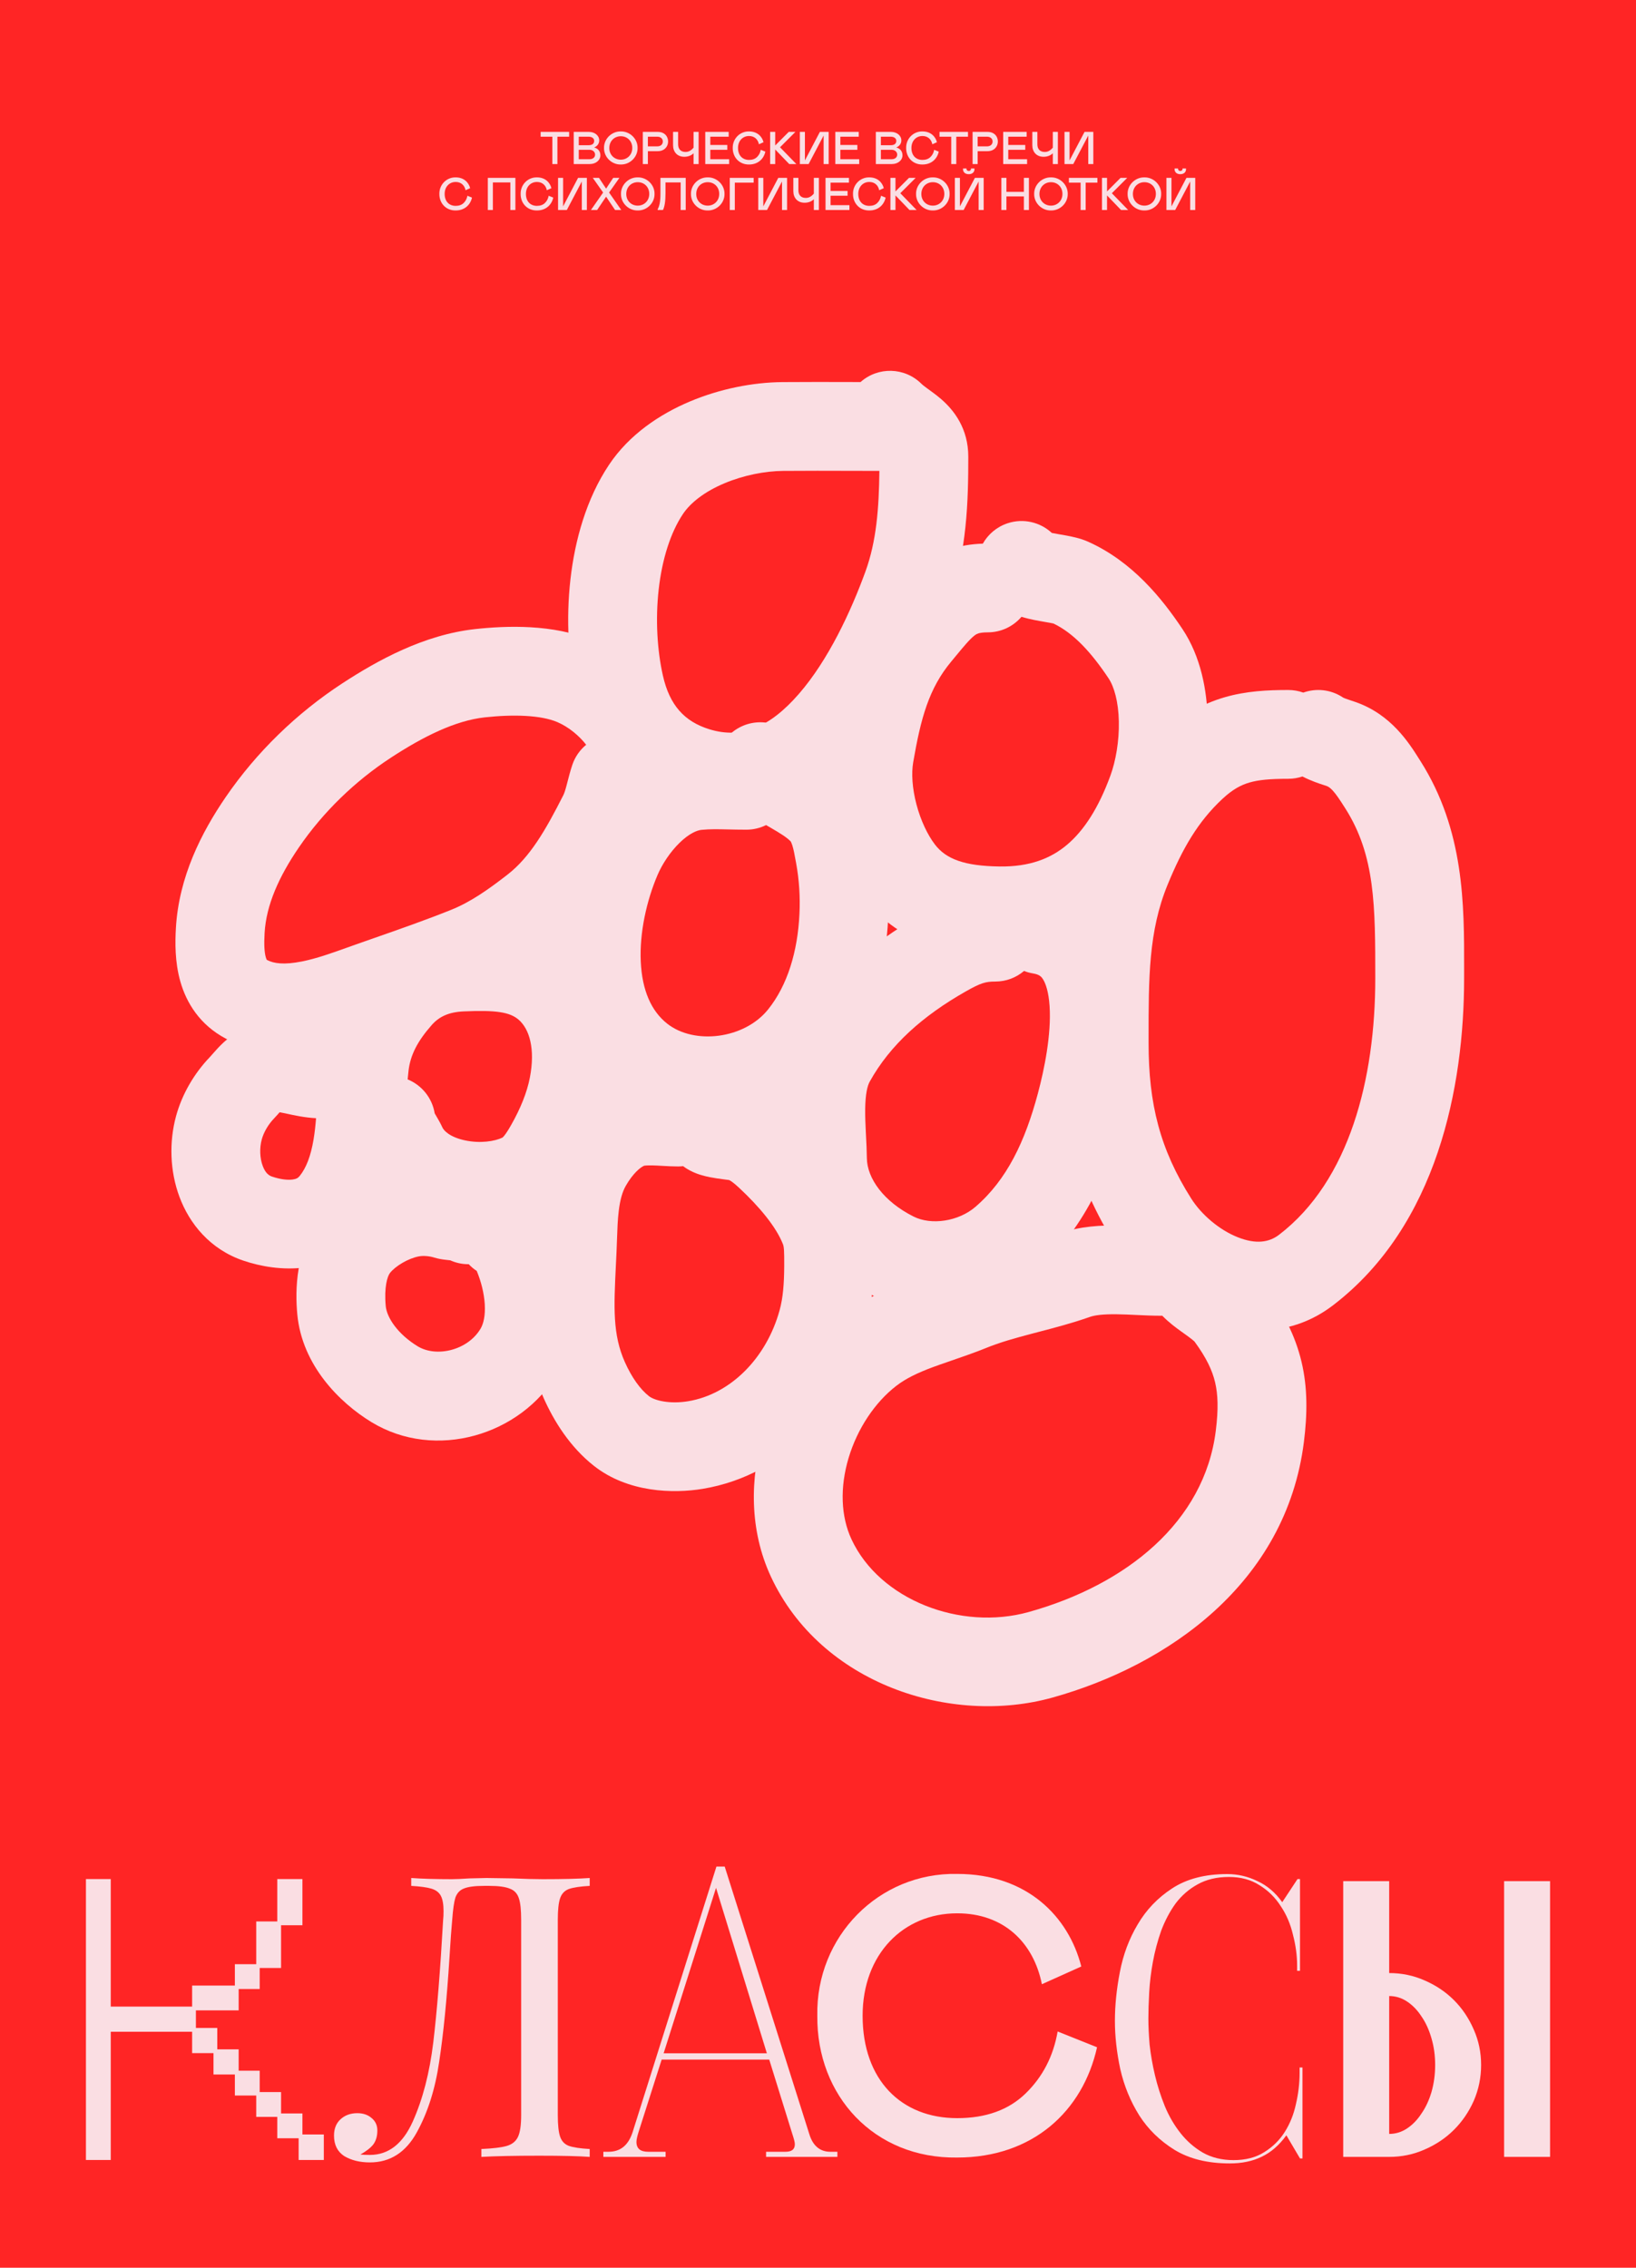
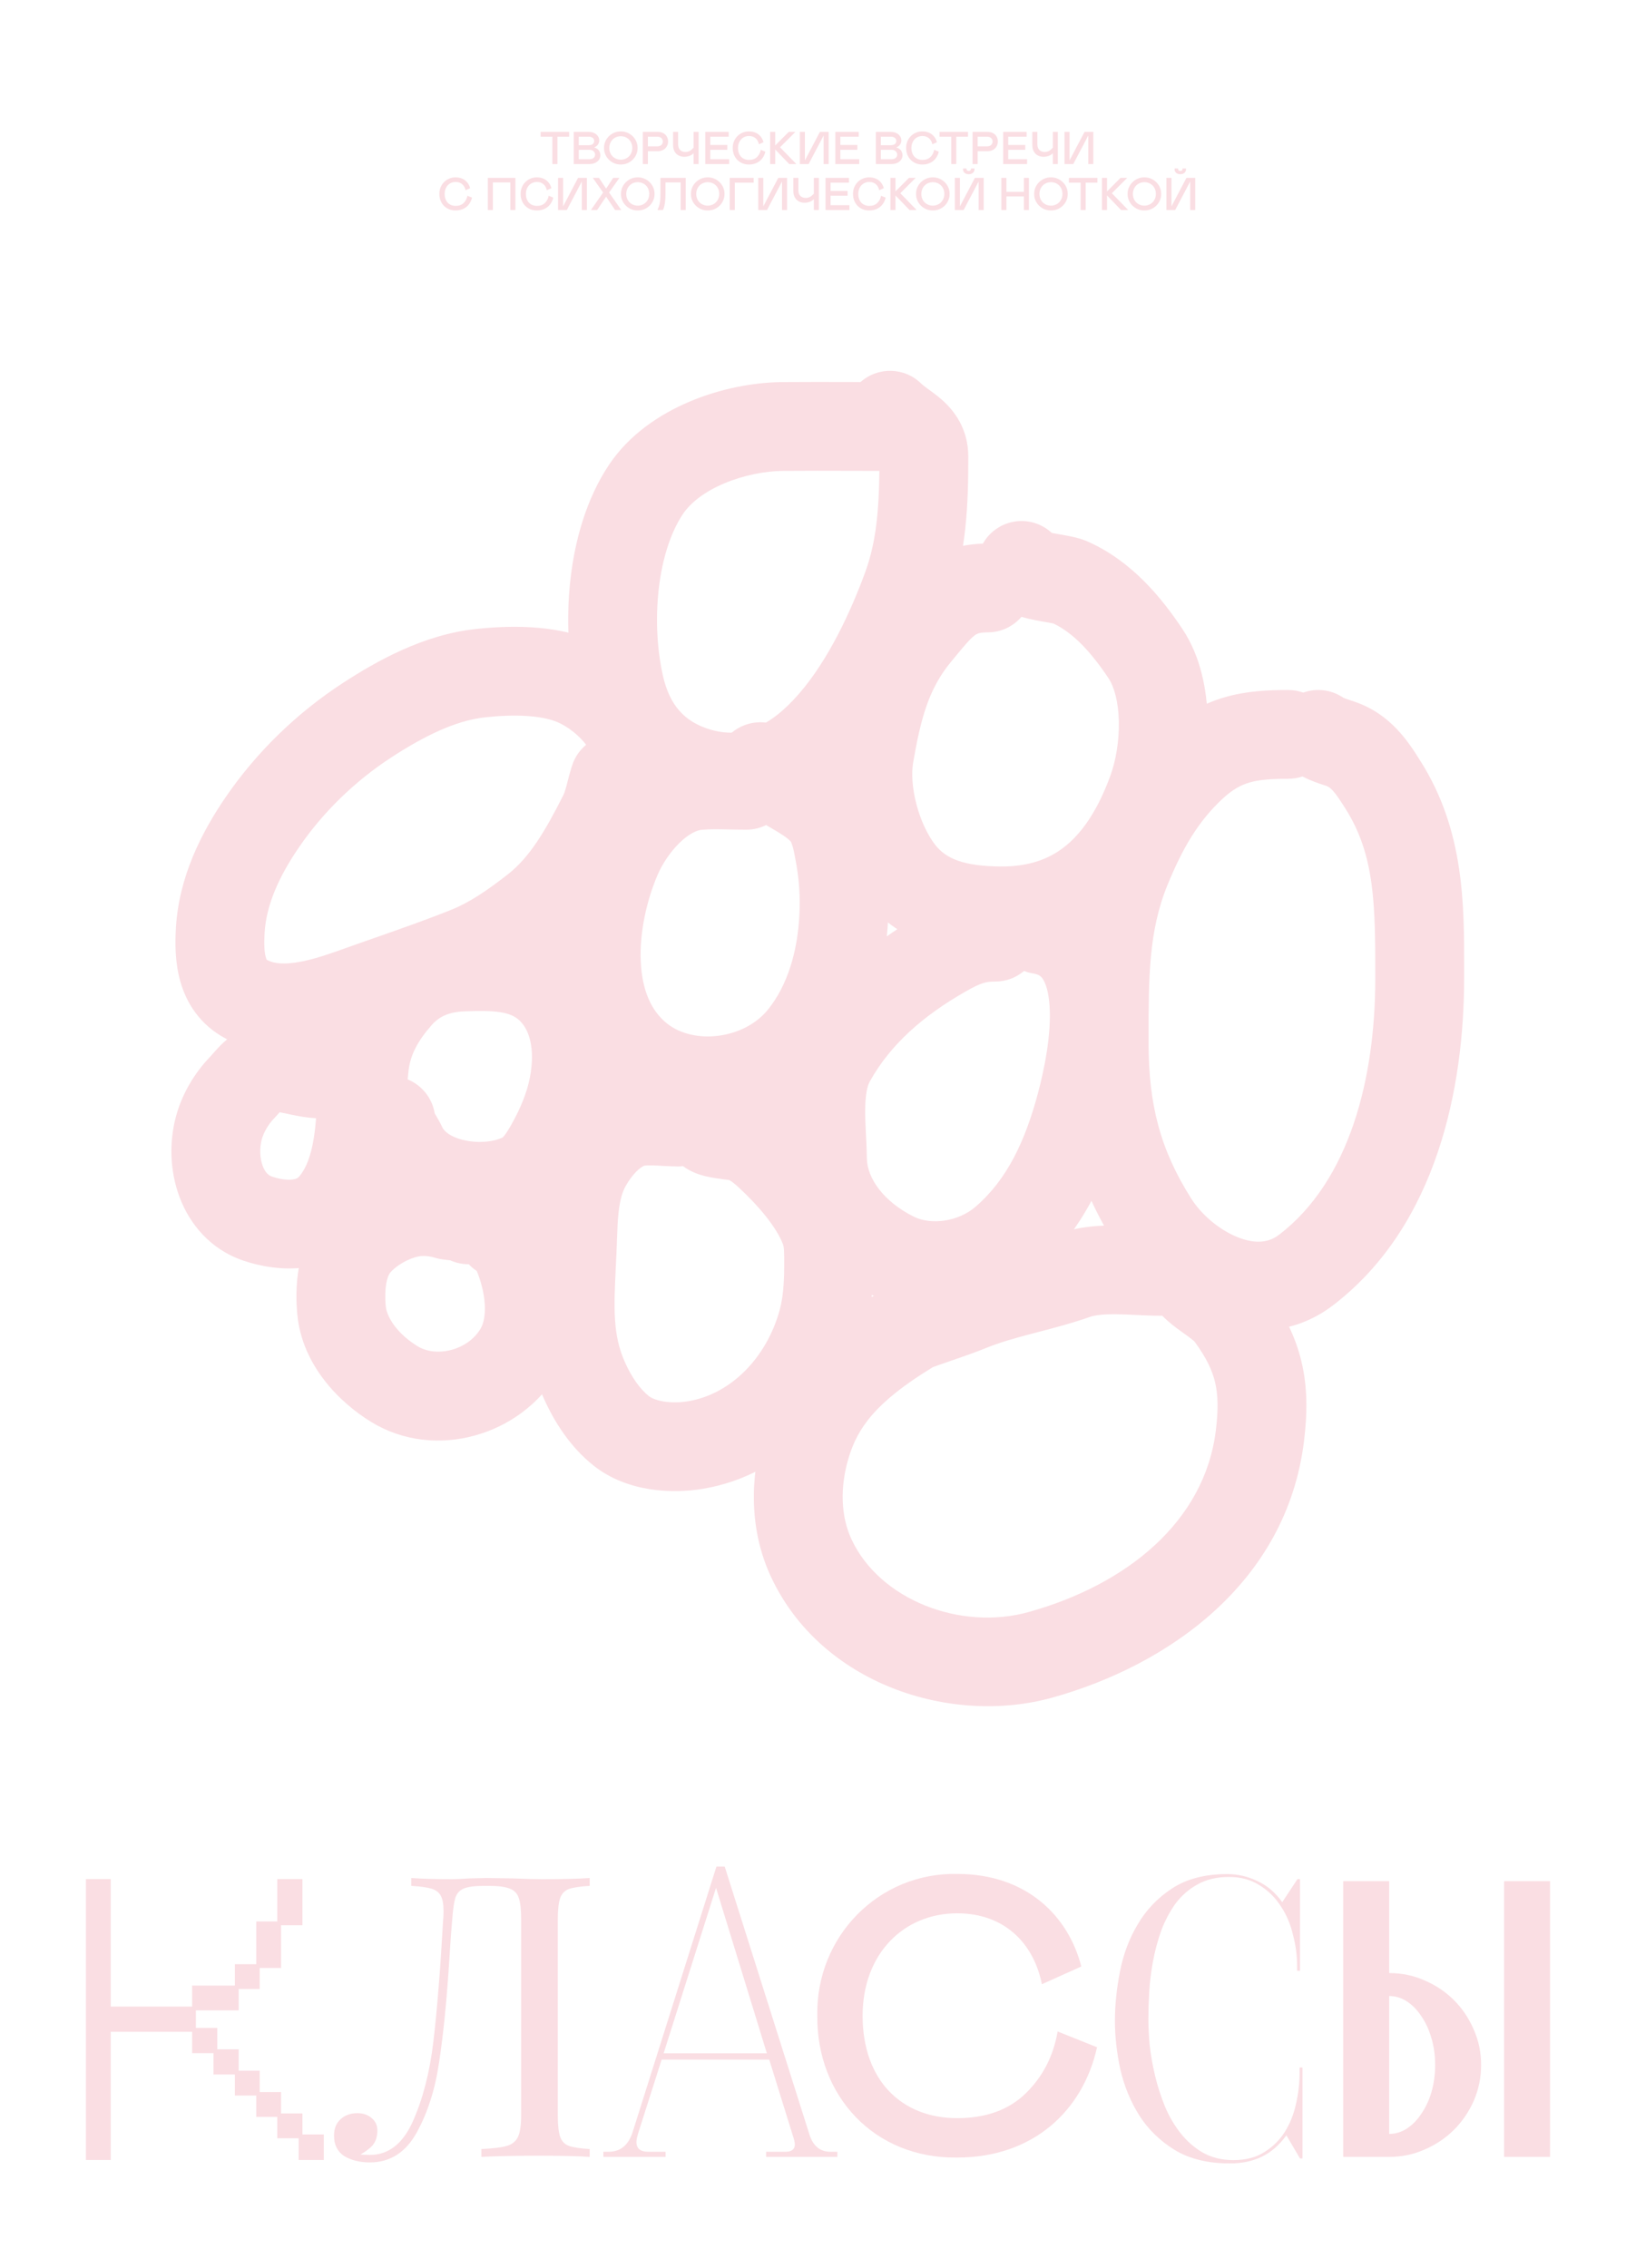
<svg xmlns="http://www.w3.org/2000/svg" width="3560" height="4935" viewBox="0 0 3560 4935" fill="none">
-   <rect width="3560" height="4935" fill="#FF2525" />
  <path d="M187 4089.18H241.013V4366.71H418.056V4320.96H511.079V4274.45H557.59V4181.44H603.352V4089.18H658.115V4189.69H611.604V4282.7H565.092V4328.46H519.331V4374.96H426.308V4413.22H472.82V4459.73H519.331V4506.23H565.092V4552.74H611.604V4599.24H658.115V4645H704.626V4700.51H649.863V4653.25H603.352V4606.74H557.59V4560.24H511.079V4514.48H464.568V4467.98H418.056V4421.47H241.013V4700.51H187V4089.18Z" fill="#FADEE3" />
  <path d="M1283.24 4104.01C1262.66 4105.15 1247.52 4107.44 1237.8 4110.87C1228.66 4114.3 1222.37 4120.87 1218.94 4130.59C1215.51 4140.3 1213.8 4156.02 1213.8 4177.73V4602.93C1213.8 4624.65 1215.51 4640.37 1218.94 4650.08C1222.37 4659.8 1228.66 4666.37 1237.8 4669.8C1247.52 4673.23 1262.66 4675.51 1283.24 4676.66V4693.8C1259.24 4692.09 1222.66 4691.23 1173.5 4691.23C1119.77 4691.23 1077.76 4692.09 1047.47 4693.8V4676.66C1073.19 4675.51 1091.77 4673.23 1103.2 4669.8C1114.63 4666.37 1122.63 4659.8 1127.2 4650.08C1131.78 4640.37 1134.06 4624.65 1134.06 4602.93V4177.73C1134.06 4156.02 1132.35 4140.3 1128.92 4130.59C1125.49 4120.3 1118.92 4113.44 1109.2 4110.01C1099.48 4106.01 1084.62 4104.01 1064.62 4104.01H1053.47C1032.89 4104.01 1018.03 4106.01 1008.89 4110.01C1000.32 4113.44 994.314 4120.01 990.884 4129.73C988.027 4138.87 985.74 4154.87 984.026 4177.73C982.311 4195.45 980.31 4223.17 978.024 4260.89C972.308 4351.19 964.878 4426.34 955.733 4486.35C947.159 4545.78 930.87 4597.22 906.864 4640.65C882.858 4684.09 848.85 4705.8 804.839 4705.8C783.12 4705.8 764.544 4701.23 749.111 4692.09C734.25 4682.37 726.82 4667.51 726.82 4647.51C726.82 4632.65 731.393 4620.93 740.538 4612.36C750.254 4603.22 762.543 4598.65 777.404 4598.65C789.978 4598.65 800.267 4602.07 808.268 4608.93C816.842 4615.79 821.129 4624.93 821.129 4636.36C821.129 4648.37 818.271 4658.37 812.555 4666.37C806.84 4673.8 797.409 4681.23 784.263 4688.66C789.407 4689.23 796.266 4689.51 804.839 4689.51C845.42 4689.51 876.571 4665.23 898.29 4616.65C920.01 4568.07 934.871 4510.63 942.873 4444.34C950.875 4377.47 958.019 4288.61 964.307 4177.73C964.878 4173.16 965.164 4166.88 965.164 4158.87C965.164 4144.02 963.163 4132.87 959.162 4125.44C955.161 4118.01 948.303 4112.87 938.586 4110.01C928.869 4107.15 914.294 4105.15 894.861 4104.01V4086.87C918.867 4088.58 948.303 4089.44 983.168 4089.44C991.742 4089.44 1004.6 4088.87 1021.75 4087.72L1058.62 4086.87L1116.06 4087.72C1142.35 4088.87 1164.07 4089.44 1181.22 4089.44C1225.23 4089.44 1259.24 4088.58 1283.24 4086.87V4104.01Z" fill="#FADEE3" />
  <path d="M3373 4093.72V4693.8H3272.98V4093.72H3373ZM3022.91 4643.79C3036.92 4643.79 3049.92 4639.79 3061.92 4631.79C3073.93 4623.79 3084.26 4613.12 3092.93 4599.78C3102.27 4586.45 3109.6 4570.78 3114.94 4552.78C3120.27 4534.11 3122.94 4514.44 3122.94 4493.77C3122.94 4473.1 3120.27 4453.76 3114.94 4435.76C3109.6 4417.09 3102.27 4401.09 3092.93 4387.76C3084.26 4374.42 3073.93 4363.75 3061.92 4355.75C3049.92 4347.75 3036.92 4343.75 3022.91 4343.75V4643.79ZM3222.96 4493.77C3222.96 4521.11 3217.63 4547.11 3206.96 4571.78C3196.29 4595.78 3181.95 4616.79 3163.95 4634.79C3145.94 4652.79 3124.61 4667.13 3099.93 4677.79C3075.93 4688.46 3050.25 4693.8 3022.91 4693.8H2922.89V4093.72H3022.91V4293.74C3050.25 4293.74 3075.93 4299.08 3099.93 4309.75C3124.61 4320.41 3145.94 4334.75 3163.95 4352.75C3181.95 4370.75 3196.29 4392.09 3206.96 4416.76C3217.63 4440.76 3222.96 4466.43 3222.96 4493.77Z" fill="#FADEE3" />
  <path d="M1877.09 4386.61C1877.09 4526.34 1961.11 4609.49 2082.86 4609.49C2145.45 4609.49 2195.17 4591.49 2232.04 4555.49C2268.9 4519.48 2292.05 4474.9 2301.48 4420.9L2387.22 4455.19C2356.35 4594.06 2247.47 4695.22 2082.86 4695.22C1901.96 4697.79 1776.78 4560.63 1778.5 4386.61C1775.07 4214.3 1912.25 4074.57 2082.86 4078C2235.47 4078 2325.49 4171.44 2352.92 4279.45L2267.19 4318.03C2249.18 4228.02 2184.88 4163.72 2082.86 4163.72C1966.26 4163.72 1877.09 4252.02 1877.09 4386.61Z" fill="#FADEE3" />
  <path d="M1822.19 4682.65V4693.8H1667.01V4682.65H1709.02C1722.74 4682.65 1729.6 4677.51 1729.6 4666.36C1729.6 4662.08 1727.88 4655.22 1724.45 4644.93L1673.87 4482.05H1439.81L1389.23 4640.65C1386.65 4649.22 1384.94 4656.08 1384.94 4661.22C1384.94 4675.79 1393.51 4682.65 1410.66 4682.65H1448.38V4693.8H1312.92V4682.65H1324.07C1349.79 4682.65 1366.94 4668.94 1376.37 4640.65L1558.98 4062H1576.99L1761.32 4644.93C1769.03 4669.79 1784.47 4682.65 1806.76 4682.65H1822.19ZM1668.72 4468.34L1558.12 4108.29L1444.1 4468.34H1668.72Z" fill="#FADEE3" />
  <path d="M2828.87 4288.82H2822.57V4278.02C2822.57 4255.84 2819.58 4233.35 2813.58 4210.56C2808.19 4187.17 2799.2 4166.18 2786.61 4147.59C2774.62 4129 2759.34 4114.01 2740.76 4102.61C2722.18 4090.62 2700 4084.62 2674.23 4084.62C2647.86 4084.62 2625.08 4090.02 2605.9 4100.82C2587.32 4111.01 2571.44 4124.8 2558.25 4142.19C2545.67 4159.59 2535.18 4179.38 2526.79 4201.56C2518.99 4223.75 2513 4246.24 2508.8 4269.03C2504.61 4291.82 2501.91 4314.01 2500.71 4335.59C2499.51 4357.18 2498.91 4376.37 2498.91 4393.16C2498.91 4409.36 2499.81 4428.25 2501.61 4449.83C2504.01 4471.42 2507.91 4493.61 2513.3 4516.4C2518.69 4539.19 2525.89 4561.68 2534.88 4583.86C2543.87 4605.45 2555.26 4624.94 2569.04 4642.33C2582.83 4659.73 2599.01 4673.82 2617.59 4684.61C2636.77 4695.41 2658.95 4700.8 2684.12 4700.8C2710.49 4700.8 2732.67 4695.11 2750.65 4683.71C2769.23 4672.32 2784.21 4657.63 2795.6 4639.64C2806.99 4621.64 2815.08 4601.56 2819.87 4579.37C2825.27 4556.58 2827.97 4533.79 2827.97 4511V4499.31H2834.26V4697.21H2828.87L2799.2 4646.83C2783.61 4668.42 2765.63 4684.01 2745.25 4693.61C2725.47 4703.2 2702.4 4708 2676.03 4708C2628.08 4708 2587.92 4698.11 2555.55 4678.32C2523.79 4658.53 2498.32 4633.64 2479.14 4603.65C2459.96 4573.07 2446.17 4539.49 2437.78 4502.91C2429.99 4466.33 2426.09 4431.24 2426.09 4397.66C2426.09 4364.08 2429.69 4328.7 2436.88 4291.52C2444.07 4253.74 2456.96 4219.25 2475.54 4188.07C2494.12 4156.29 2518.99 4130.2 2550.16 4109.81C2581.93 4088.82 2622.08 4078.33 2670.63 4078.33C2693.41 4078.33 2715.29 4083.42 2736.26 4093.62C2757.24 4103.21 2775.22 4118.51 2790.21 4139.5L2823.47 4089.12H2828.87V4288.82Z" fill="#FADEE3" />
  <path fill-rule="evenodd" clip-rule="evenodd" d="M1128.46 2218.96C1109.33 2202.51 1079.11 2197.83 1009.29 2200.97C975.927 2202.46 955.338 2212.56 939.227 2230.89C908.208 2266.18 893.018 2296.18 889.033 2329.73C888.275 2336.1 887.63 2342.49 887.059 2348.95C917.66 2361.46 940.411 2389.21 945.875 2422.77C946.756 2424.34 947.711 2425.97 949.044 2428.25C949.742 2429.44 950.543 2430.81 951.491 2432.44C954.15 2437.02 958.747 2444.96 962.757 2453.72C965.693 2460.13 978.16 2474.44 1011.9 2481.68C1044.63 2488.7 1076.48 2483.89 1093.57 2475.5C1094.09 2475.05 1095.3 2473.9 1097.19 2471.59C1101.31 2466.53 1105.96 2459.29 1112.51 2447.76C1132.31 2412.89 1146.79 2377.64 1153.06 2344.84C1165.09 2281.93 1151.87 2239.1 1128.46 2218.96ZM844.766 2610.23C882.899 2642.81 929.298 2661.59 971.352 2670.61C1039.6 2685.25 1118.75 2679.68 1182.4 2647.13C1237.59 2618.9 1266.86 2567.36 1280.61 2543.14C1307.17 2496.35 1331.48 2440.9 1342.91 2381.13C1360.35 2289.95 1355.12 2159.02 1254.53 2072.48C1170.56 2000.26 1063.3 2005.1 1002.8 2007.83C1002.06 2007.86 1001.33 2007.89 1000.61 2007.93C924.51 2011.34 850.821 2038.73 794.034 2103.33C759.839 2142.23 729.539 2187.21 711.633 2241.37C707.33 2240.78 702.938 2240.48 698.475 2240.48C692.39 2240.48 686.573 2239.25 668.805 2235.52C665.89 2234.9 662.654 2234.22 659.043 2233.47C638.762 2229.24 603.414 2222.12 564.164 2228.66C523.668 2235.41 496.366 2258.96 482.944 2271.93C475.555 2279.07 469.242 2286.17 465.05 2290.94C463.827 2292.32 462.799 2293.5 461.918 2294.5C459.106 2297.7 457.79 2299.2 456.414 2300.64C423.154 2335.34 396.241 2380.36 382.985 2429.29C367.964 2484.73 369.433 2548 390.509 2604.61C412.097 2662.59 456.812 2718.72 529.683 2743.42C603.812 2768.55 723.017 2778.33 802.009 2681.14C820.338 2658.59 834.197 2634.49 844.766 2610.23ZM687.753 2433.43C663.087 2432.18 639.58 2427.01 625.659 2423.95C623.339 2423.44 621.285 2422.99 619.536 2422.63C615.102 2421.7 611.507 2421.01 608.489 2420.49C608.476 2420.5 608.463 2420.52 608.451 2420.53C607.085 2422.09 605.438 2423.97 604.091 2425.49C601.836 2428.03 599.041 2431.13 595.967 2434.34C583.332 2447.52 573.707 2464.47 569.553 2479.8C564.489 2498.49 565.407 2520.41 571.658 2537.2C577.398 2552.62 584.951 2558.12 591.761 2560.42C611.126 2566.99 626.806 2568.25 637.007 2566.82C645.316 2565.64 648.869 2563.13 651.994 2559.29C666.165 2541.85 676.245 2516.14 682.343 2479.56C684.787 2464.91 686.439 2449.76 687.753 2433.43ZM617.91 2410.28C617.91 2410.28 617.88 2410.31 617.821 2410.36C617.881 2410.31 617.91 2410.28 617.91 2410.28Z" fill="#FADEE3" />
  <path fill-rule="evenodd" clip-rule="evenodd" d="M994.796 2549.95C995.296 2550.01 995.872 2550.07 996.51 2550.14C1000.25 2550.54 1006.14 2551.16 1011.44 2551.86C1017.41 2552.65 1028.7 2554.24 1040.09 2557.59C1045.3 2559.12 1056.51 2562.67 1068.5 2570.13C1072.64 2572.7 1081.42 2578.55 1090.33 2588.33C1090.33 2588.33 1090.34 2588.33 1090.34 2588.33C1122.54 2588.33 1146.39 2602.12 1159.77 2612.28C1173.33 2622.57 1182.89 2634.14 1188.88 2642.28C1200.89 2658.61 1208.86 2675.48 1212.56 2683.9C1230.68 2725 1244.57 2774.65 1247.74 2825.98C1250.89 2876.94 1243.76 2936.17 1212.23 2989.59C1133.63 3122.74 947.748 3179.95 807.996 3094.61C738.726 3052.31 657.207 2970.96 646.911 2860.11C642.033 2807.58 642.91 2717.39 698.304 2648.7C741.896 2594.64 811.624 2556.28 875.789 2544.21C916.28 2536.6 958.173 2539.79 994.796 2549.95ZM1019.97 2751.17C1005.78 2751.28 992.131 2748.25 979.775 2742.69C979.159 2742.62 978.516 2742.55 977.836 2742.48C976.43 2742.33 974.869 2742.16 973.063 2741.97C970.634 2741.7 967.207 2741.31 963.78 2740.82C963.719 2740.81 963.652 2740.8 963.578 2740.79C961.363 2740.47 953.586 2739.36 945.066 2736.73C933.292 2733.09 920.418 2732.44 911.524 2734.12C888.469 2738.45 861.007 2754.82 848.787 2769.97C842.915 2777.25 835.57 2801.3 839.373 2842.24C841.727 2867.59 865.849 2903.5 908.751 2929.7C949.752 2954.74 1017.94 2938.51 1045.77 2891.38C1051.8 2881.16 1056.42 2863.75 1054.82 2837.89C1053.34 2813.85 1046.73 2788.14 1037.39 2765.78C1031.02 2761.61 1025.18 2756.7 1019.97 2751.17Z" fill="#FADEE3" />
  <path fill-rule="evenodd" clip-rule="evenodd" d="M1454.88 2344.35C1464.22 2344.88 1470.42 2345.17 1475.44 2345.17C1496.15 2345.17 1515.34 2351.68 1531.07 2362.77C1550.87 2360.31 1570.81 2364.1 1588.14 2373.23C1588.4 2373.27 1588.66 2373.31 1588.93 2373.35C1593.46 2374.04 1597.83 2374.61 1602.92 2375.27C1604.69 2375.5 1606.56 2375.74 1608.55 2376C1611.94 2376.44 1616.05 2377 1619.99 2377.63C1623.09 2378.13 1629.84 2379.24 1637.04 2381.27C1684.62 2394.71 1717.94 2422.88 1739.69 2443.14C1788.27 2488.38 1852.74 2557.4 1884.02 2637.98C1900.71 2680.96 1900.13 2726.77 1899.83 2750.67C1899.8 2752.77 1899.78 2754.7 1899.77 2756.45C1899.5 2799.84 1897.11 2850.68 1882.79 2902.71C1839.07 3061.49 1712.49 3209.42 1529.43 3239.92C1464.92 3250.67 1366.27 3248.19 1292.32 3189.91C1240.01 3148.69 1205.45 3092.57 1183.42 3043.37C1136.27 2938.06 1142.21 2830.67 1146.89 2746.22C1147.46 2735.99 1148 2726.09 1148.44 2716.58C1148.72 2710.39 1148.96 2703.39 1149.21 2695.81C1150.04 2671.45 1151.07 2641.18 1154.38 2613.19C1158.98 2574.32 1168.77 2528.95 1193.6 2485.25C1218.48 2441.47 1264.74 2381.4 1335.32 2355.3C1368.71 2342.95 1402.43 2342.48 1423.72 2342.94C1434.05 2343.16 1444.3 2343.75 1452.43 2344.21C1453.27 2344.26 1454.08 2344.3 1454.88 2344.35ZM1486.51 2537.78C1482.88 2538.19 1479.19 2538.41 1475.44 2538.41C1464.2 2538.41 1452.82 2537.78 1443.99 2537.28C1443.3 2537.24 1442.61 2537.2 1441.94 2537.16C1433.2 2536.67 1426.28 2536.28 1419.51 2536.13C1406.71 2535.85 1402 2536.8 1401.75 2536.78C1393.24 2540.29 1376.72 2554.2 1361.67 2580.69C1354.43 2593.43 1349.33 2610.61 1346.33 2635.9C1344.05 2655.18 1343.43 2673.33 1342.68 2695.18C1342.36 2704.45 1342.02 2714.39 1341.53 2725.35C1341.08 2735.26 1340.61 2744.81 1340.16 2754.04C1335.75 2844.8 1332.86 2904.17 1359.84 2964.43C1374.58 2997.35 1392.91 3023.14 1411.97 3038.15C1424.45 3047.99 1457.67 3055.97 1497.65 3049.31C1590.37 3033.86 1667.98 2954.75 1696.43 2851.43C1703.93 2824.18 1706.25 2793.59 1706.48 2755.29C1706.68 2722.04 1705.9 2713.22 1703.83 2707.9C1689.04 2669.81 1651.86 2625.43 1607.94 2584.53C1595.94 2573.36 1589.81 2569.5 1586.62 2568.03C1585.76 2567.91 1584.68 2567.76 1583.35 2567.58C1582.27 2567.44 1581.01 2567.28 1579.62 2567.1C1574.18 2566.4 1566.74 2565.44 1559.75 2564.37C1551.39 2563.1 1538.96 2561 1526.88 2557.47C1521 2555.75 1511.54 2552.66 1501.43 2547.28C1498.46 2545.7 1492.96 2542.67 1486.51 2537.78Z" fill="#FADEE3" />
  <path fill-rule="evenodd" clip-rule="evenodd" d="M1586.15 1600.1C1623.89 1562.36 1685.08 1562.36 1722.82 1600.1C1732.15 1609.42 1744.86 1617.29 1771.45 1632.67C1772.21 1633.11 1772.99 1633.56 1773.79 1634.02C1796.48 1647.13 1831.3 1667.25 1860.61 1697.91C1905.65 1745.04 1916.45 1808.16 1921.48 1837.56C1921.89 1839.95 1922.26 1842.12 1922.61 1844.04C1931.94 1895.44 1935.16 1946.52 1932.69 1998.34C1927.63 2104.63 1898.48 2222.58 1822.21 2317.63C1709.51 2458.07 1480.96 2497.12 1331.77 2379.09C1239.14 2305.8 1205.75 2198.98 1201.26 2101.67C1196.78 2004.67 1219.89 1906.13 1252.91 1828.67C1272.19 1783.44 1303.39 1735.21 1343.62 1695.95C1383.24 1657.3 1439.4 1620.01 1508.61 1613.5C1530.48 1611.44 1554.66 1611.25 1576.36 1611.52C1579.28 1607.52 1582.54 1603.7 1586.15 1600.1ZM1667.02 1795.52C1654.08 1801.95 1639.5 1805.56 1624.08 1805.56C1608.22 1805.56 1595.03 1805.25 1583.32 1804.98C1562.02 1804.49 1545.58 1804.11 1526.73 1805.88C1516.96 1806.8 1499.86 1813.53 1478.63 1834.25C1458.02 1854.35 1440.78 1880.83 1430.73 1904.42C1406.92 1960.28 1391.43 2029.85 1394.34 2092.76C1397.23 2155.36 1417.23 2200.27 1451.72 2227.56C1510.74 2274.26 1619.63 2261.27 1671.43 2196.71C1713.97 2143.71 1735.77 2070.04 1739.62 1989.15C1741.41 1951.6 1739.08 1915.19 1732.43 1878.54L1732.34 1878.04C1728.93 1859.24 1727.01 1848.68 1724.04 1839.38C1722.31 1833.99 1721 1831.74 1720.63 1831.17C1712.31 1822.56 1700.31 1814.77 1674.63 1799.92C1673.4 1799.2 1672.12 1798.47 1670.81 1797.71C1669.58 1797 1668.31 1796.27 1667.02 1795.52ZM1720.52 1831.01C1720.52 1831.01 1720.53 1831.03 1720.57 1831.08C1720.53 1831.03 1720.52 1831.01 1720.52 1831.01Z" fill="#FADEE3" />
  <path fill-rule="evenodd" clip-rule="evenodd" d="M1034.03 1368.99C1100.66 1361.7 1204.21 1357.51 1289.06 1393.86C1363.2 1425.63 1445.81 1497.36 1474.89 1589.41C1489.68 1636.22 1488.53 1688.35 1487.86 1718.76C1487.74 1724.08 1487.64 1728.73 1487.64 1732.58C1487.64 1785.45 1445.15 1828.4 1392.45 1829.19C1355.33 1901.88 1306.06 1990.99 1223.78 2055.25C1176.72 2092.01 1120.81 2132.35 1053.91 2159.2C994.76 2182.95 934.36 2204.08 876.456 2224.33C865.506 2228.16 854.646 2231.96 843.9 2235.74C838.215 2237.74 832.017 2239.97 825.386 2242.36C789.844 2255.18 741.879 2272.47 694.025 2281.96C636.246 2293.41 561.982 2297.39 491.5 2260.3C434.988 2230.57 405.714 2182.54 392.479 2136.13C380.222 2093.15 381.025 2049.72 382.789 2019.3C389.239 1908.06 438.386 1811.7 491.095 1734.68C558.223 1636.6 646.04 1551.61 745.107 1486.95C821.208 1437.28 922.32 1381.22 1034.03 1368.99ZM1275.55 1620.79C1260.63 1601.43 1237.46 1581.99 1212.92 1571.47C1177.07 1556.12 1116.82 1554.32 1055.06 1561.08C990.448 1568.15 921.082 1602.86 850.776 1648.75C772.384 1699.92 703.053 1767.19 650.618 1843.8C607.2 1907.24 579.309 1969.19 575.754 2030.49C574.274 2056.01 575.357 2072.62 578.361 2083.15C578.989 2085.35 579.579 2086.81 579.997 2087.69C580.203 2088.13 580.367 2088.42 580.473 2088.6C580.504 2088.65 580.53 2088.7 580.553 2088.73C580.712 2088.84 581.02 2089.04 581.524 2089.3C595.671 2096.75 618.158 2100 656.425 2092.42C688.683 2086.02 720.361 2074.67 755.96 2061.92C763.692 2059.15 771.61 2056.32 779.758 2053.45C791.145 2049.45 802.434 2045.5 813.636 2041.58C871.563 2021.31 927.16 2001.86 981.878 1979.89C1022.53 1963.57 1060.91 1937.24 1104.78 1902.98C1153.3 1865.08 1186.85 1807.36 1225.58 1730.94C1227.54 1727.08 1229.58 1721.55 1232.6 1710.27C1233.1 1708.42 1233.71 1706.01 1234.43 1703.2C1237 1693.17 1240.87 1678.03 1245.26 1664.88C1251.23 1646.96 1261.95 1631.95 1275.55 1620.79ZM580.43 2088.64L580.432 2088.64C580.41 2088.62 580.411 2088.62 580.43 2088.64Z" fill="#FADEE3" />
  <path fill-rule="evenodd" clip-rule="evenodd" d="M2201.13 1949.51C2222.07 1931.71 2250.42 1922.91 2279.66 1927.78C2347.91 1939.16 2399.46 1975.43 2432.31 2026.72C2462.78 2074.3 2473.66 2129.05 2476.8 2176.6C2483.04 2271.28 2460.46 2372.42 2445.23 2429.37C2412.76 2550.8 2359.56 2677.3 2248.73 2772.7C2160.35 2848.79 2018.58 2878.79 1901.78 2820.41C1802.32 2770.69 1694.71 2667.67 1693.07 2522.64C1692.93 2510.78 1692.28 2498.05 1691.49 2482.49C1691.34 2479.62 1691.19 2476.65 1691.03 2473.57C1690.1 2454.91 1689.14 2433.19 1689.42 2410.99C1689.96 2368.55 1694.91 2311.81 1723.3 2260.5C1790.65 2138.78 1894.01 2053.25 2005.28 1989.95C2053.09 1962.76 2097.59 1942.81 2165.69 1942.81C2178.2 1942.81 2190.15 1945.19 2201.13 1949.51ZM2228.34 2113C2211.47 2127.37 2189.59 2136.05 2165.69 2136.05C2144.84 2136.05 2134.41 2138.83 2100.87 2157.91C2009.13 2210.09 1937.19 2273.15 1892.44 2354.04C1887.63 2362.72 1883.12 2380.22 1882.69 2413.46C1882.49 2429.11 1883.17 2445.59 1884.08 2463.91C1884.21 2466.46 1884.35 2469.1 1884.48 2471.78C1885.28 2487.17 1886.16 2504.39 1886.34 2520.44C1886.84 2563.98 1922.56 2614.75 1988.22 2647.57C2026.5 2666.71 2085.43 2658.28 2122.61 2626.28C2190.98 2567.42 2230.46 2484.33 2258.5 2379.46C2272.55 2326.94 2288 2251.1 2283.93 2189.32C2281.9 2158.64 2275.53 2140.3 2269.53 2130.92C2265.89 2125.24 2261.72 2120.7 2247.89 2118.39C2241.06 2117.25 2234.53 2115.43 2228.34 2113Z" fill="#FADEE3" />
  <path fill-rule="evenodd" clip-rule="evenodd" d="M2288.8 1159.77C2263.75 1136.48 2227.08 1127.23 2192.34 1138.81C2168.65 1146.71 2150.05 1162.89 2138.7 1183.06C2085.77 1184.82 2042.08 1199.89 2003.67 1229.08C1974.65 1251.14 1949.74 1281.5 1930.35 1305.12C1927.3 1308.83 1924.39 1312.38 1921.62 1315.7C1837.87 1416.17 1814.07 1525.17 1796.64 1626.25C1786.74 1683.65 1792.91 1745.1 1807.34 1799.79C1821.82 1854.69 1846.5 1909.96 1880.32 1954.44C1961.11 2060.72 2081.23 2077.61 2172.56 2078.84C2280.74 2080.3 2372.49 2048.3 2445.99 1986.53C2517.52 1926.41 2565.18 1843.68 2597.96 1753.87C2618.09 1698.7 2629.21 1631.69 2627.9 1566.42C2626.61 1502.4 2613.09 1428.95 2573.05 1368.9C2528.32 1301.83 2463.87 1222.1 2368.37 1179.13C2357.92 1174.43 2347.96 1171.6 2341.08 1169.86C2333.78 1168.02 2326.56 1166.59 2320.56 1165.48C2315.96 1164.63 2310.99 1163.77 2306.67 1163.03C2305.46 1162.82 2304.29 1162.62 2303.2 1162.43C2297.77 1161.49 2293.22 1160.67 2289.08 1159.82C2288.98 1159.81 2288.89 1159.79 2288.8 1159.77ZM2222.8 1342.29C2205.07 1363 2178.74 1376.12 2149.34 1376.12C2137.77 1376.12 2131.74 1377.52 2128.86 1378.43C2126.36 1379.23 2124.03 1380.34 2120.66 1382.91C2116.62 1385.98 2111.06 1391.14 2102.33 1400.98C2095.86 1408.28 2089.62 1415.83 2081.74 1425.38C2078.24 1429.61 2074.42 1434.24 2070.11 1439.41C2021.16 1498.13 2003.69 1562.95 1987.12 1659.08C1983.1 1682.35 1984.87 1715 1994.24 1750.52C2003.56 1785.83 2018.53 1816.89 2034.21 1837.52C2058.78 1869.84 2099.07 1884.59 2175.17 1885.62C2241 1886.51 2286.61 1868.04 2321.61 1838.62C2358.58 1807.54 2390.56 1758.36 2416.38 1687.63C2427.88 1656.11 2435.5 1612.99 2434.65 1570.31C2433.76 1526.38 2424.19 1494.04 2412.22 1476.09C2374.38 1419.34 2335.95 1377.69 2292.42 1356.91C2291.14 1356.62 2288.88 1356.14 2285.39 1355.49C2283.7 1355.18 2280.89 1354.69 2277.48 1354.1C2269.6 1352.73 2258.49 1350.8 2250.54 1349.18C2243.1 1347.67 2233.35 1345.52 2222.8 1342.29Z" fill="#FADEE3" />
-   <path fill-rule="evenodd" clip-rule="evenodd" d="M2484.1 2668.71C2500.31 2669.48 2513.5 2670.06 2525.33 2670.06C2540.24 2670.06 2554.37 2673.44 2566.98 2679.47C2606.3 2673.04 2646.84 2691.58 2667.01 2727.88C2667.12 2728 2667.25 2728.12 2667.39 2728.25C2670.45 2731.1 2675.2 2734.84 2684.15 2741.31C2685.42 2742.23 2686.86 2743.26 2688.42 2744.37C2695.86 2749.71 2706.15 2757.08 2715.39 2764.53C2726.99 2773.88 2741.96 2787.19 2754.93 2804.87C2792.04 2855.46 2818.5 2906.01 2832.13 2963.42C2845.63 3020.24 2844.95 3077.12 2837.37 3137.74C2798.8 3446.24 2539.99 3624.43 2290.7 3694.11C2068.43 3756.23 1785.96 3664.27 1677.55 3431.15C1630.31 3329.56 1631.8 3216.42 1661.34 3117.55C1690.84 3018.79 1750.59 2926.1 1831.8 2863.24C1875.16 2829.68 1921.72 2809.3 1962.45 2794.1C1983.78 2786.14 2000.35 2780.54 2015.45 2775.43C2034.39 2769.03 2051.04 2763.41 2071.88 2754.88C2115.41 2737.08 2159.72 2725.04 2198.7 2714.8C2203.08 2713.65 2207.39 2712.52 2211.62 2711.42C2246.86 2702.2 2277.4 2694.21 2306.89 2683.77C2350.94 2668.18 2396.99 2666.43 2432.27 2666.86C2449.54 2667.06 2466.69 2667.88 2481.55 2668.59L2484.1 2668.71ZM2665.96 2726.81C2665.96 2726.81 2665.99 2726.84 2666.04 2726.91C2665.98 2726.84 2665.96 2726.81 2665.96 2726.81ZM2529.08 2863.22C2527.83 2863.27 2526.58 2863.29 2525.33 2863.29C2508.18 2863.29 2490.48 2862.46 2474.93 2861.73L2473.45 2861.66C2457.72 2860.91 2443.68 2860.24 2429.95 2860.08C2400.37 2859.72 2382.32 2862.06 2371.42 2865.92C2333.67 2879.29 2294.82 2889.42 2260.6 2898.35C2256.26 2899.48 2251.99 2900.6 2247.81 2901.7C2208.86 2911.92 2175.61 2921.24 2145.07 2933.73C2122.2 2943.08 2092.46 2953.34 2067.08 2962.09C2052.63 2967.07 2039.6 2971.57 2030.05 2975.13C1996.39 2987.69 1970.88 2999.97 1950.13 3016.03C1904.06 3051.69 1865.71 3108.69 1846.55 3172.85C1827.41 3236.88 1829.66 3299.88 1852.82 3349.69C1914.14 3481.55 2090.14 3549.52 2238.66 3508.01C2451.17 3448.62 2620.78 3312.07 2645.58 3113.78C2651.53 3066.19 2650.33 3034.44 2644.07 3008.06C2637.97 2982.39 2625.52 2955.32 2599.47 2919.7C2599.15 2919.37 2597.64 2917.84 2594.08 2914.97C2589.47 2911.25 2584.79 2907.89 2577.82 2902.88C2575.74 2901.39 2573.46 2899.75 2570.92 2897.92C2570.36 2897.51 2569.76 2897.08 2569.14 2896.63C2559.81 2889.91 2544.4 2878.81 2529.08 2863.22Z" fill="#FADEE3" />
+   <path fill-rule="evenodd" clip-rule="evenodd" d="M2484.1 2668.71C2500.31 2669.48 2513.5 2670.06 2525.33 2670.06C2540.24 2670.06 2554.37 2673.44 2566.98 2679.47C2606.3 2673.04 2646.84 2691.58 2667.01 2727.88C2667.12 2728 2667.25 2728.12 2667.39 2728.25C2670.45 2731.1 2675.2 2734.84 2684.15 2741.31C2685.42 2742.23 2686.86 2743.26 2688.42 2744.37C2695.86 2749.71 2706.15 2757.08 2715.39 2764.53C2726.99 2773.88 2741.96 2787.19 2754.93 2804.87C2792.04 2855.46 2818.5 2906.01 2832.13 2963.42C2845.63 3020.24 2844.95 3077.12 2837.37 3137.74C2798.8 3446.24 2539.99 3624.43 2290.7 3694.11C2068.43 3756.23 1785.96 3664.27 1677.55 3431.15C1630.31 3329.56 1631.8 3216.42 1661.34 3117.55C1690.84 3018.79 1750.59 2926.1 1831.8 2863.24C1875.16 2829.68 1921.72 2809.3 1962.45 2794.1C1983.78 2786.14 2000.35 2780.54 2015.45 2775.43C2034.39 2769.03 2051.04 2763.41 2071.88 2754.88C2115.41 2737.08 2159.72 2725.04 2198.7 2714.8C2203.08 2713.65 2207.39 2712.52 2211.62 2711.42C2246.86 2702.2 2277.4 2694.21 2306.89 2683.77C2350.94 2668.18 2396.99 2666.43 2432.27 2666.86C2449.54 2667.06 2466.69 2667.88 2481.55 2668.59L2484.1 2668.71ZM2665.96 2726.81C2665.96 2726.81 2665.99 2726.84 2666.04 2726.91C2665.98 2726.84 2665.96 2726.81 2665.96 2726.81ZM2529.08 2863.22C2527.83 2863.27 2526.58 2863.29 2525.33 2863.29C2508.18 2863.29 2490.48 2862.46 2474.93 2861.73L2473.45 2861.66C2457.72 2860.91 2443.68 2860.24 2429.95 2860.08C2400.37 2859.72 2382.32 2862.06 2371.42 2865.92C2333.67 2879.29 2294.82 2889.42 2260.6 2898.35C2256.26 2899.48 2251.99 2900.6 2247.81 2901.7C2208.86 2911.92 2175.61 2921.24 2145.07 2933.73C2122.2 2943.08 2092.46 2953.34 2067.08 2962.09C2052.63 2967.07 2039.6 2971.57 2030.05 2975.13C1904.06 3051.69 1865.71 3108.69 1846.55 3172.85C1827.41 3236.88 1829.66 3299.88 1852.82 3349.69C1914.14 3481.55 2090.14 3549.52 2238.66 3508.01C2451.17 3448.62 2620.78 3312.07 2645.58 3113.78C2651.53 3066.19 2650.33 3034.44 2644.07 3008.06C2637.97 2982.39 2625.52 2955.32 2599.47 2919.7C2599.15 2919.37 2597.64 2917.84 2594.08 2914.97C2589.47 2911.25 2584.79 2907.89 2577.82 2902.88C2575.74 2901.39 2573.46 2899.75 2570.92 2897.92C2570.36 2897.51 2569.76 2897.08 2569.14 2896.63C2559.81 2889.91 2544.4 2878.81 2529.08 2863.22Z" fill="#FADEE3" />
  <path fill-rule="evenodd" clip-rule="evenodd" d="M2835.96 1507.24C2863.76 1497.28 2895.77 1500.15 2922.23 1517.79L2922.25 1517.8C2922.61 1518.04 2923.5 1518.64 2927 1519.97C2929.08 1520.77 2931.62 1521.65 2935.63 1522.99C2936.36 1523.24 2937.17 1523.51 2938.04 1523.8C2941.42 1524.92 2945.77 1526.37 2950.04 1527.87C3026.99 1554.79 3065.84 1616.39 3088.23 1651.9C3089.19 1653.42 3090.12 1654.89 3091.02 1656.31C3186.48 1806.89 3186.21 1968.32 3185.98 2108.77C3185.97 2115.67 3185.95 2122.52 3185.95 2129.31C3185.95 2363.97 3128.14 2666.7 2900.54 2840.7C2810.45 2909.57 2706 2904.96 2623.47 2872.61C2542.85 2841.01 2472.21 2779.92 2429.22 2712.25C2338.37 2569.25 2306.08 2432.92 2306.08 2270.04C2306.08 2262.87 2306.07 2255.65 2306.06 2248.38C2305.85 2125.94 2305.63 1989.17 2361.9 1852.04C2399.55 1760.3 2446.39 1673.35 2528.5 1596.92C2570.99 1557.37 2615.2 1531.88 2664.54 1517.48C2711.7 1503.71 2758.88 1501.56 2803.23 1501.56C2814.72 1501.56 2825.74 1503.56 2835.96 1507.24ZM2834.13 1689.75C2824.43 1693.02 2814.04 1694.8 2803.23 1694.8C2763.48 1694.8 2738.72 1697.13 2718.71 1702.97C2700.88 1708.17 2682.7 1717.41 2660.21 1738.35C2606.72 1788.13 2573.05 1846.62 2540.73 1925.39C2499.32 2026.28 2499.34 2127.82 2499.37 2259.89C2499.37 2263.25 2499.37 2266.64 2499.37 2270.04C2499.37 2401.92 2524.05 2501.09 2592.38 2608.65C2614.43 2643.35 2653.36 2676.77 2694.03 2692.71C2732.78 2707.9 2761.33 2703.87 2783.12 2687.2C2936.84 2569.69 2992.66 2346.72 2992.66 2129.31V2129.14C2992.66 1972.04 2992.66 1862.14 2927.76 1759.76C2914.95 1739.55 2907.54 1728.53 2900.04 1720.36C2894.07 1713.87 2890.17 1711.65 2886.19 1710.25C2884.91 1709.81 2883.2 1709.26 2881.12 1708.58C2871.28 1705.41 2853.22 1699.59 2834.13 1689.75Z" fill="#FADEE3" />
  <path fill-rule="evenodd" clip-rule="evenodd" d="M1872.59 831.427C1910.54 797.615 1968.76 798.905 2005.17 835.299C2006.98 837.11 2010.11 839.739 2017.92 845.437C2018.76 846.048 2019.74 846.756 2020.84 847.549C2027.5 852.363 2038.51 860.308 2048.26 868.782C2076.14 893.03 2107.04 932.603 2107.04 993.956C2107.04 1089.63 2104.37 1201.24 2064.89 1309.79C2030.56 1404.16 1971.57 1536.66 1883.75 1637.4C1794.59 1739.68 1659.44 1824.82 1487.01 1771.78C1357.98 1732.09 1281.87 1635.88 1254.08 1513.31C1236.67 1436.52 1231.55 1347.36 1241.28 1260.99C1250.93 1175.31 1276.03 1085.27 1325.13 1011.63C1369.25 945.482 1435.83 901.291 1501 873.794C1566.69 846.076 1638.47 832.043 1702.64 831.517C1753.19 831.103 1804.2 831.242 1854.57 831.379C1860.59 831.395 1866.6 831.412 1872.59 831.427ZM1913.59 1024.74C1912.65 1106.87 1907.06 1178.27 1883.24 1243.76C1851.73 1330.38 1802.52 1436.47 1738.04 1510.44C1674.9 1582.87 1613.66 1608.56 1543.86 1587.09C1489.29 1570.31 1457.1 1534.63 1442.58 1470.59C1430.13 1415.65 1425.96 1348.27 1433.35 1282.62C1440.83 1216.29 1459.28 1158.84 1485.96 1118.82C1502.64 1093.8 1533.39 1069.87 1576.16 1051.82C1618.41 1034 1665.18 1025.07 1704.22 1024.75C1753.76 1024.34 1802.87 1024.47 1852.59 1024.61C1872.8 1024.67 1893.11 1024.72 1913.59 1024.74Z" fill="#FADEE3" />
  <path d="M1238.45 287V297.5H1212.95V357H1201.95V297.5H1176.45V287H1238.45ZM1248.43 357V287H1281.43C1294.33 287 1303.93 295.1 1303.93 305.5C1303.93 312.4 1300.03 317.9 1292.93 321C1301.23 323 1306.43 329.2 1306.43 338C1306.43 348.9 1296.33 357 1283.43 357H1248.43ZM1259.43 316H1280.93C1288.83 316 1292.93 312.6 1292.93 306.5C1292.93 300.8 1287.83 297.5 1280.93 297.5H1259.43V316ZM1259.43 346.5H1282.93C1290.03 346.5 1294.93 342.5 1294.93 336.5C1294.93 330.8 1290.13 326 1282.93 326H1259.43V346.5ZM1350.88 286C1370.88 285.6 1387.78 302.4 1387.38 322C1387.78 341.7 1370.88 358.4 1350.88 358C1330.88 358.4 1313.98 341.7 1314.38 322C1313.98 302.4 1330.88 285.6 1350.88 286ZM1350.88 347.5C1364.68 347.5 1375.88 337.1 1375.88 322C1375.88 306.9 1364.98 296.5 1350.88 296.5C1336.78 296.5 1325.88 307.1 1325.88 322.1C1325.88 337.3 1337.08 347.5 1350.88 347.5ZM1409.82 329V357H1398.82V287H1431.32C1445.92 287 1453.82 296.7 1453.82 308C1453.82 318.9 1445.82 329 1431.32 329H1409.82ZM1409.82 318.5H1430.32C1437.42 318.5 1442.32 314.4 1442.32 308C1442.32 301.6 1437.42 297.5 1430.32 297.5H1409.82V318.5ZM1509.22 357V333.5C1504.72 338.2 1497.52 341.2 1489.12 341.2C1473.42 341.2 1464.62 330.3 1464.62 316V287H1475.62V314.2C1475.62 324.7 1481.72 330.7 1491.62 330.7C1498.32 330.7 1503.52 327.9 1509.22 321.4V287H1520.22V357H1509.22ZM1534.66 287H1585.66V297.5H1545.66V315.5H1582.66V326H1545.66V346.5H1586.66V357H1534.66V287ZM1605.95 322C1605.95 338.3 1615.75 348 1629.95 348C1637.25 348 1643.05 345.9 1647.35 341.7C1651.65 337.5 1654.35 332.3 1655.45 326L1665.45 330C1661.85 346.2 1649.15 358 1629.95 358C1608.85 358.3 1594.25 342.3 1594.45 322C1594.05 301.9 1610.05 285.6 1629.95 286C1647.75 286 1658.25 296.9 1661.45 309.5L1651.45 314C1649.35 303.5 1641.85 296 1629.95 296C1616.35 296 1605.95 306.3 1605.95 322ZM1675.87 357V287H1686.87V316.6L1716.37 287H1730.87L1697.37 320.5L1732.87 357H1717.37L1686.87 325.3V357H1675.87ZM1792.22 295L1759.62 357H1740.52V287H1751.52V349.1L1784.12 287H1803.22V357H1792.22V295ZM1817.67 287H1868.67V297.5H1828.67V315.5H1865.67V326H1828.67V346.5H1869.67V357H1817.67V287ZM1905.85 357V287H1938.85C1951.75 287 1961.35 295.1 1961.35 305.5C1961.35 312.4 1957.45 317.9 1950.35 321C1958.65 323 1963.85 329.2 1963.85 338C1963.85 348.9 1953.75 357 1940.85 357H1905.85ZM1916.85 316H1938.35C1946.25 316 1950.35 312.6 1950.35 306.5C1950.35 300.8 1945.25 297.5 1938.35 297.5H1916.85V316ZM1916.85 346.5H1940.35C1947.45 346.5 1952.35 342.5 1952.35 336.5C1952.35 330.8 1947.55 326 1940.35 326H1916.85V346.5ZM1983.3 322C1983.3 338.3 1993.1 348 2007.3 348C2014.6 348 2020.4 345.9 2024.7 341.7C2029 337.5 2031.7 332.3 2032.8 326L2042.8 330C2039.2 346.2 2026.5 358 2007.3 358C1986.2 358.3 1971.6 342.3 1971.8 322C1971.4 301.9 1987.4 285.6 2007.3 286C2025.1 286 2035.6 296.9 2038.8 309.5L2028.8 314C2026.7 303.5 2019.2 296 2007.3 296C1993.7 296 1983.3 306.3 1983.3 322ZM2106.42 287V297.5H2080.92V357H2069.92V297.5H2044.42V287H2106.42ZM2127.4 329V357H2116.4V287H2148.9C2163.5 287 2171.4 296.7 2171.4 308C2171.4 318.9 2163.4 329 2148.9 329H2127.4ZM2127.4 318.5H2147.9C2155 318.5 2159.9 314.4 2159.9 308C2159.9 301.6 2155 297.5 2147.9 297.5H2127.4V318.5ZM2183 287H2234V297.5H2194V315.5H2231V326H2194V346.5H2235V357H2183V287ZM2290.96 357V333.5C2286.46 338.2 2279.26 341.2 2270.86 341.2C2255.16 341.2 2246.36 330.3 2246.36 316V287H2257.36V314.2C2257.36 324.7 2263.46 330.7 2273.36 330.7C2280.06 330.7 2285.26 327.9 2290.96 321.4V287H2301.96V357H2290.96ZM2368.1 295L2335.5 357H2316.4V287H2327.4V349.1L2360 287H2379.1V357H2368.1V295ZM967.575 422C967.575 438.3 977.375 448 991.575 448C998.875 448 1004.67 445.9 1008.98 441.7C1013.28 437.5 1015.98 432.3 1017.08 426L1027.08 430C1023.48 446.2 1010.78 458 991.575 458C970.475 458.3 955.875 442.3 956.075 422C955.675 401.9 971.675 385.6 991.575 386C1009.38 386 1019.88 396.9 1023.08 409.5L1013.08 414C1010.98 403.5 1003.48 396 991.575 396C977.975 396 967.575 406.3 967.575 422ZM1110.52 397H1072.52V457H1061.52V387H1121.52V457H1110.52V397ZM1144.43 422C1144.43 438.3 1154.23 448 1168.43 448C1175.73 448 1181.53 445.9 1185.83 441.7C1190.13 437.5 1192.83 432.3 1193.93 426L1203.93 430C1200.33 446.2 1187.63 458 1168.43 458C1147.33 458.3 1132.73 442.3 1132.93 422C1132.53 401.9 1148.53 385.6 1168.43 386C1186.23 386 1196.73 396.9 1199.93 409.5L1189.93 414C1187.83 403.5 1180.33 396 1168.43 396C1154.83 396 1144.43 406.3 1144.43 422ZM1266.05 395L1233.45 457H1214.35V387H1225.35V449.1L1257.95 387H1277.05V457H1266.05V395ZM1285.9 457L1312.4 419L1289.9 387H1303.4L1318.9 410.5L1334.4 387H1347.9L1325.4 419L1351.9 457H1338.4L1318.9 428L1299.4 457H1285.9ZM1387.79 386C1407.79 385.6 1424.69 402.4 1424.29 422C1424.69 441.7 1407.79 458.4 1387.79 458C1367.79 458.4 1350.89 441.7 1351.29 422C1350.89 402.4 1367.79 385.6 1387.79 386ZM1387.79 447.5C1401.59 447.5 1412.79 437.1 1412.79 422C1412.79 406.9 1401.89 396.5 1387.79 396.5C1373.69 396.5 1362.79 407.1 1362.79 422.1C1362.79 437.3 1373.99 447.5 1387.79 447.5ZM1431.14 457V455.4C1435.04 448.5 1437.14 438.4 1437.14 422V387H1492.14V457H1481.14V397H1448.14V421C1448.14 437.7 1446.34 449.7 1442.64 457H1431.14ZM1540.04 386C1560.04 385.6 1576.94 402.4 1576.54 422C1576.94 441.7 1560.04 458.4 1540.04 458C1520.04 458.4 1503.14 441.7 1503.54 422C1503.14 402.4 1520.04 385.6 1540.04 386ZM1540.04 447.5C1553.84 447.5 1565.04 437.1 1565.04 422C1565.04 406.9 1554.14 396.5 1540.04 396.5C1525.94 396.5 1515.04 407.1 1515.04 422.1C1515.04 437.3 1526.24 447.5 1540.04 447.5ZM1639.98 397.5H1598.98V457H1587.98V387H1639.98V397.5ZM1701.69 395L1669.09 457H1649.99V387H1660.99V449.1L1693.59 387H1712.69V457H1701.69V395ZM1770.94 457V433.5C1766.44 438.2 1759.24 441.2 1750.84 441.2C1735.14 441.2 1726.34 430.3 1726.34 416V387H1737.34V414.2C1737.34 424.7 1743.44 430.7 1753.34 430.7C1760.04 430.7 1765.24 427.9 1770.94 421.4V387H1781.94V457H1770.94ZM1796.38 387H1847.38V397.5H1807.38V415.5H1844.38V426H1807.38V446.5H1848.38V457H1796.38V387ZM1867.67 422C1867.67 438.3 1877.47 448 1891.67 448C1898.97 448 1904.77 445.9 1909.07 441.7C1913.37 437.5 1916.07 432.3 1917.17 426L1927.17 430C1923.57 446.2 1910.87 458 1891.67 458C1870.57 458.3 1855.97 442.3 1856.17 422C1855.77 401.9 1871.77 385.6 1891.67 386C1909.47 386 1919.97 396.9 1923.17 409.5L1913.17 414C1911.07 403.5 1903.57 396 1891.67 396C1878.07 396 1867.67 406.3 1867.67 422ZM1937.59 457V387H1948.59V416.6L1978.09 387H1992.59L1959.09 420.5L1994.59 457H1979.09L1948.59 425.3V457H1937.59ZM2029.88 386C2049.88 385.6 2066.78 402.4 2066.38 422C2066.78 441.7 2049.88 458.4 2029.88 458C2009.88 458.4 1992.98 441.7 1993.38 422C1992.98 402.4 2009.88 385.6 2029.88 386ZM2029.88 447.5C2043.68 447.5 2054.88 437.1 2054.88 422C2054.88 406.9 2043.98 396.5 2029.88 396.5C2015.78 396.5 2004.88 407.1 2004.88 422.1C2004.88 437.3 2016.08 447.5 2029.88 447.5ZM2129.53 395L2096.93 457H2077.83V387H2088.83V449.1L2121.43 387H2140.53V457H2129.53V395ZM2120.53 368C2120.53 375.2 2115.23 379.1 2108.03 379.1C2100.83 379.1 2095.53 375.2 2095.53 368C2095.53 367.4 2095.53 366.9 2095.62 366.6H2103.23L2103.13 367.6C2103.13 370.1 2105.13 372.1 2108.03 372.1C2110.93 372.1 2112.93 370.1 2112.93 367.6L2112.83 366.6H2120.43C2120.53 366.9 2120.53 367.4 2120.53 368ZM2228 427.5H2190V457H2179V387H2190V417.5H2228V387H2239V457H2228V427.5ZM2286.91 386C2306.91 385.6 2323.81 402.4 2323.41 422C2323.81 441.7 2306.91 458.4 2286.91 458C2266.91 458.4 2250.01 441.7 2250.41 422C2250.01 402.4 2266.91 385.6 2286.91 386ZM2286.91 447.5C2300.71 447.5 2311.91 437.1 2311.91 422C2311.91 406.9 2301.01 396.5 2286.91 396.5C2272.81 396.5 2261.91 407.1 2261.91 422.1C2261.91 437.3 2273.11 447.5 2286.91 447.5ZM2387.96 387V397.5H2362.46V457H2351.46V397.5H2325.96V387H2387.96ZM2397.94 457V387H2408.94V416.6L2438.44 387H2452.94L2419.44 420.5L2454.94 457H2439.44L2408.94 425.3V457H2397.94ZM2490.23 386C2510.23 385.6 2527.13 402.4 2526.73 422C2527.13 441.7 2510.23 458.4 2490.23 458C2470.23 458.4 2453.33 441.7 2453.73 422C2453.33 402.4 2470.23 385.6 2490.23 386ZM2490.23 447.5C2504.03 447.5 2515.23 437.1 2515.23 422C2515.23 406.9 2504.33 396.5 2490.23 396.5C2476.13 396.5 2465.23 407.1 2465.23 422.1C2465.23 437.3 2476.43 447.5 2490.23 447.5ZM2589.88 395L2557.28 457H2538.18V387H2549.18V449.1L2581.78 387H2600.88V457H2589.88V395ZM2580.88 368C2580.88 375.2 2575.58 379.1 2568.38 379.1C2561.18 379.1 2555.88 375.2 2555.88 368C2555.88 367.4 2555.88 366.9 2555.98 366.6H2563.58L2563.48 367.6C2563.48 370.1 2565.48 372.1 2568.38 372.1C2571.28 372.1 2573.28 370.1 2573.28 367.6L2573.18 366.6H2580.78C2580.88 366.9 2580.88 367.4 2580.88 368Z" fill="#FADEE3" />
</svg>